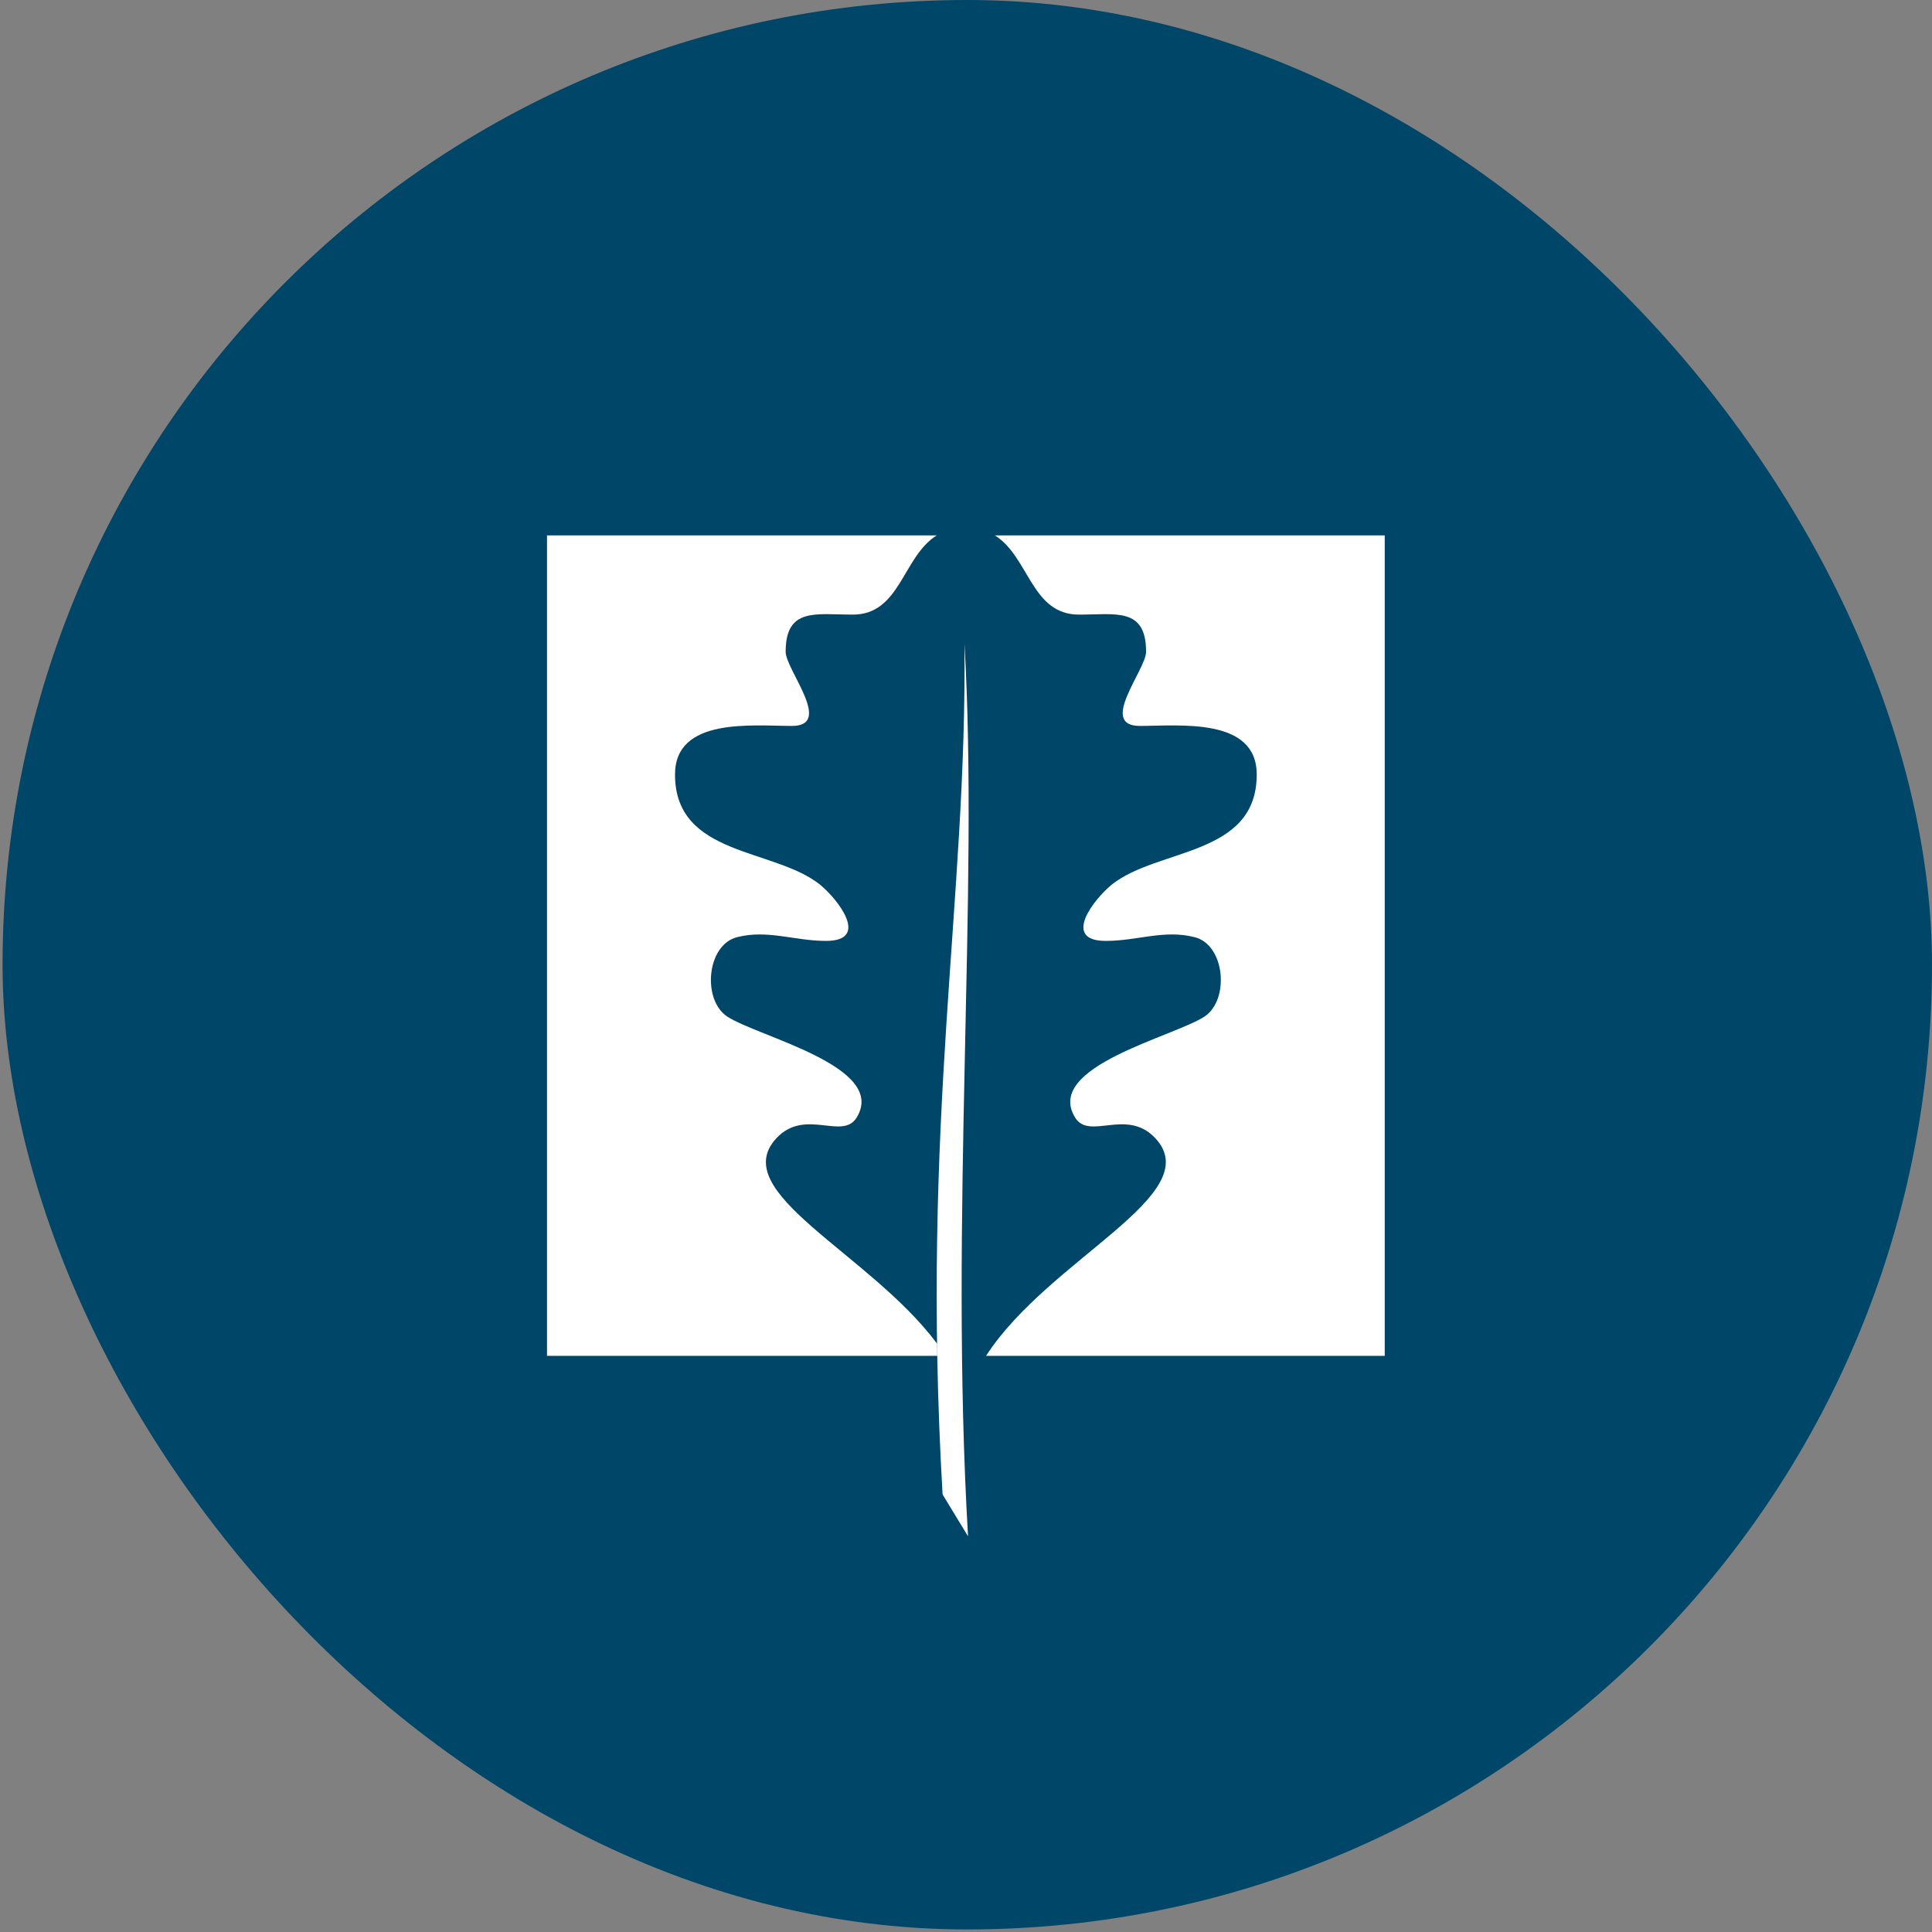
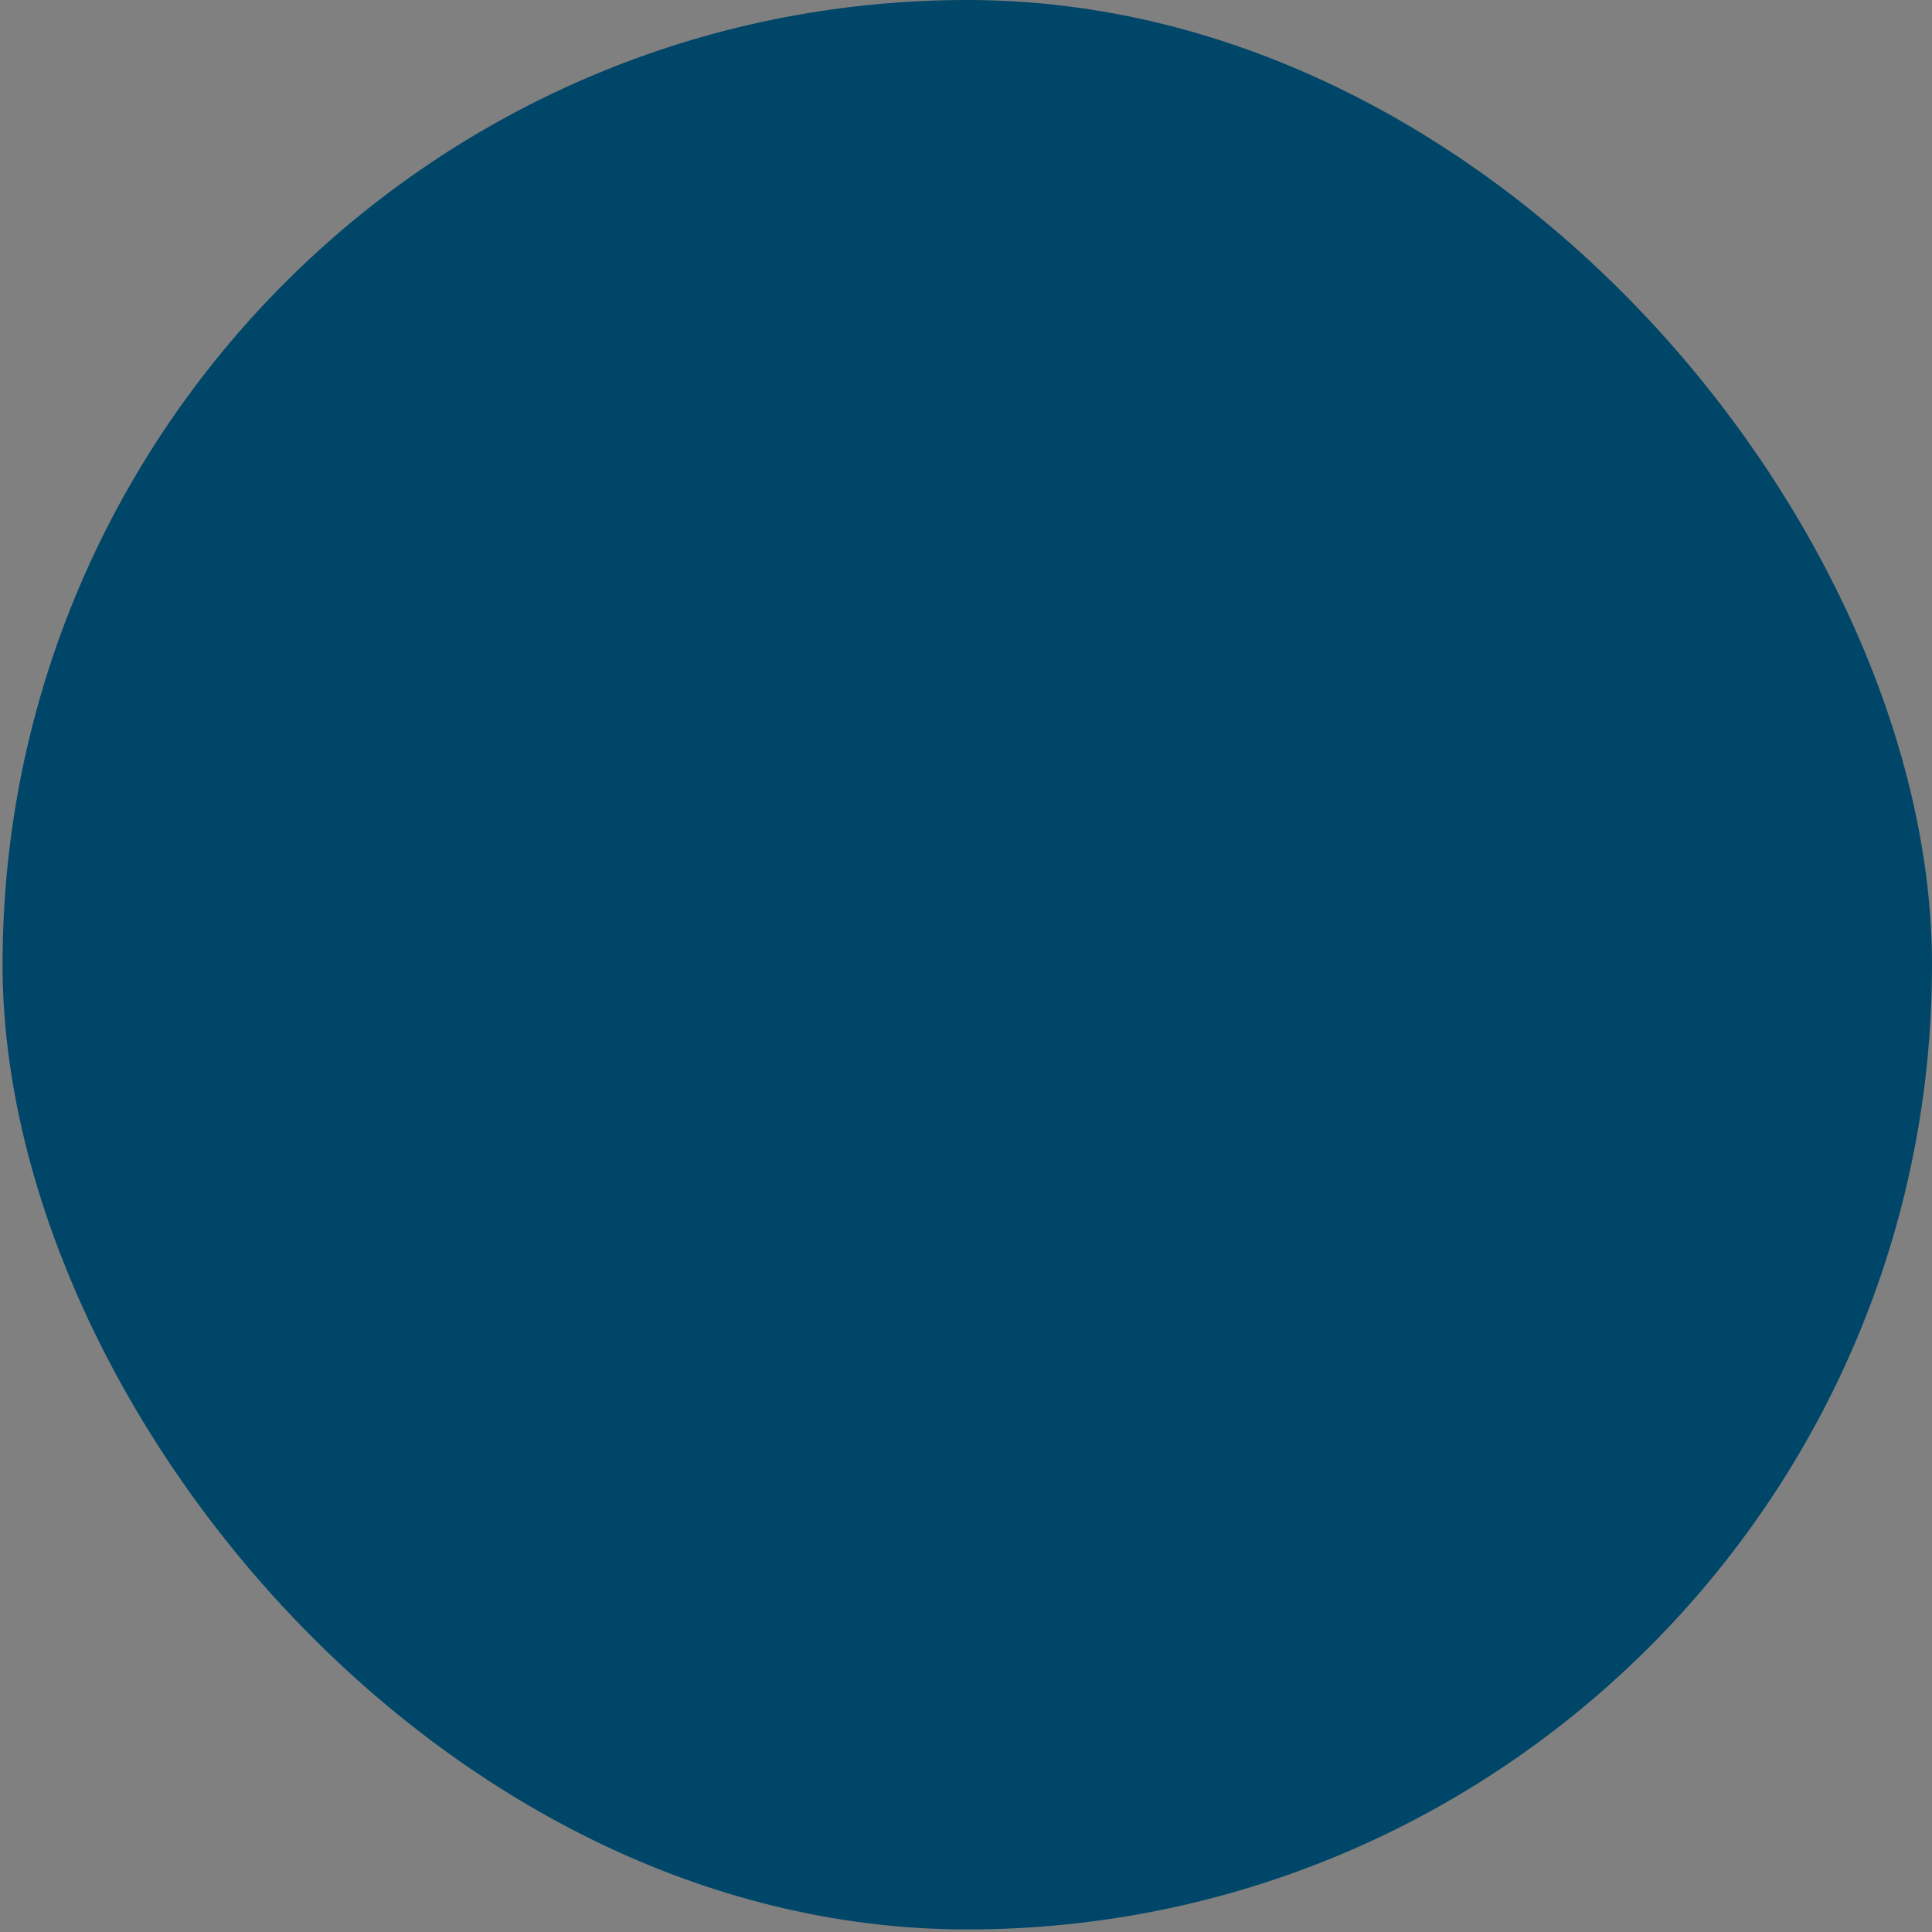
<svg xmlns="http://www.w3.org/2000/svg" width="166" height="166" viewBox="0 0 166 166" fill="none">
  <rect x="0" y="0" width="166" height="166" fill="#808080" stroke="none" />
  <rect x="166" y="165.78" width="165.78" height="165.78" rx="82.89" transform="rotate(-180 166 165.78)" fill="#004668" />
-   <path fill-rule="evenodd" clip-rule="evenodd" d="M82.866 55.277C83.107 77.543 79.102 96.032 80.989 128.408L83.174 132C81.572 104.526 84.119 76.778 82.866 55.277ZM85.476 46H118.978V116.497H84.723C90.12 108.128 103.839 102.629 99.242 97.77C96.78 95.178 93.592 98.014 92.371 96.016C89.68 91.625 100.876 89.08 103.506 87.335C105.669 85.883 105.257 81.158 102.629 80.519C100.011 79.856 97.721 80.844 95.01 80.844C91.17 80.844 94.013 77.232 95.534 76C99.49 72.848 107.98 73.589 107.98 66.55C107.98 61.609 101.328 62.373 97.933 62.373C94.341 62.373 98.473 57.545 98.473 56C98.473 52.165 95.863 52.808 92.704 52.808C88.607 52.808 88.423 47.836 85.476 46ZM47 46H80.487C77.54 47.836 77.371 52.808 73.276 52.808C70.116 52.808 67.505 52.165 67.505 56C67.505 57.545 71.638 62.373 68.046 62.373C64.65 62.373 57.998 61.609 57.998 66.55C57.998 73.589 66.488 72.848 70.444 76C71.966 77.232 74.809 80.844 70.969 80.844C68.258 80.844 65.967 79.856 63.349 80.519C60.723 81.158 60.31 85.883 62.472 87.335C65.102 89.08 76.298 91.625 73.608 96.016C72.387 98.014 69.199 95.178 66.736 97.77C62.336 102.421 74.696 107.653 80.502 115.43C80.507 115.783 80.514 116.139 80.523 116.497H47V46Z" fill="white" />
</svg>